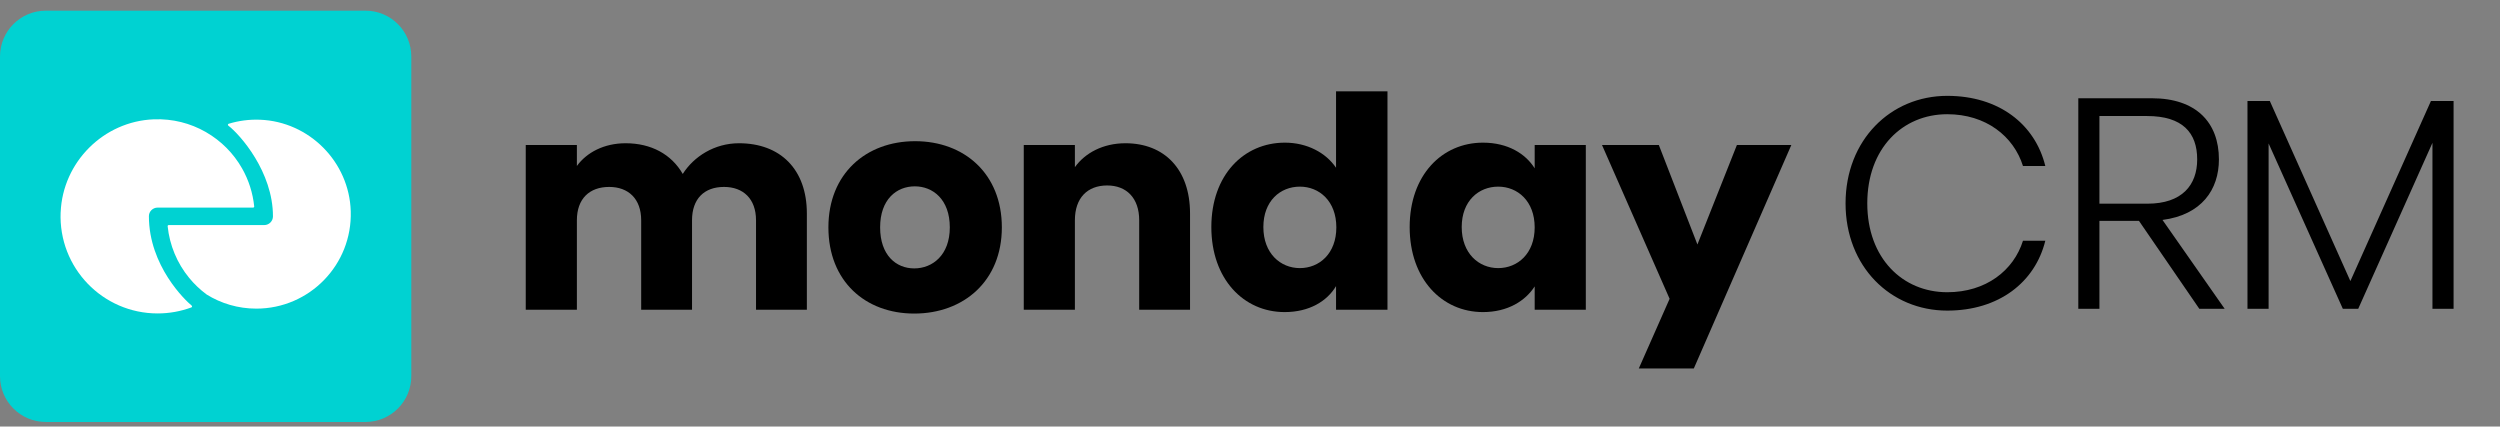
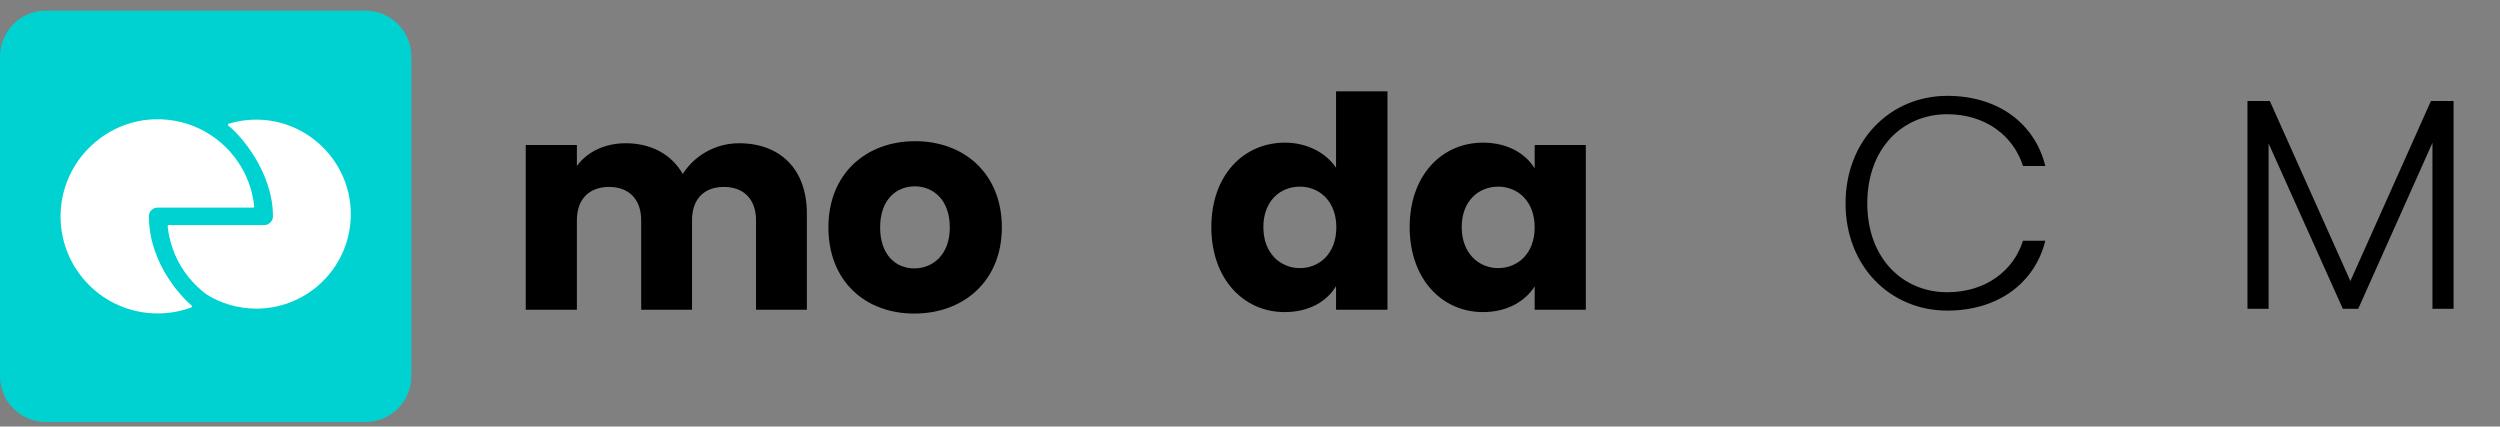
<svg xmlns="http://www.w3.org/2000/svg" width="211" height="36" viewBox="0 0 211 36" fill="none">
  <rect x="0" y="0" width="211" height="36" fill="#808080" stroke="none" />
  <path d="M30.844 0.9H3.87C1.732 0.9 0 2.633 0 4.77V31.745C0 33.882 1.732 35.614 3.87 35.614H30.844C32.982 35.614 34.714 33.882 34.714 31.745V4.77C34.714 2.633 32.982 0.9 30.844 0.9Z" fill="#00D2D2" />
  <path fill-rule="evenodd" clip-rule="evenodd" d="M17.428 24.846C16.89 24.448 16.399 23.982 15.967 23.457C14.941 22.208 14.314 20.689 14.15 19.096C14.144 19.042 14.186 18.996 14.242 18.996H22.302C22.708 18.996 23.038 18.666 23.038 18.26C23.038 14.511 20.283 11.382 19.271 10.603C19.213 10.559 19.228 10.467 19.298 10.446C20.132 10.191 21.024 10.069 21.949 10.105C26.102 10.265 29.476 13.667 29.603 17.821C29.744 22.34 26.121 26.048 21.634 26.048C20.092 26.048 18.649 25.61 17.43 24.85L17.428 24.846Z" fill="white" />
  <path fill-rule="evenodd" clip-rule="evenodd" d="M5.12 17.913C5.294 13.681 8.742 10.237 12.974 10.071C14.576 10.008 16.075 10.403 17.36 11.137C17.373 11.146 17.388 11.154 17.403 11.163C18.658 11.888 19.707 12.937 20.43 14.211C20.996 15.205 21.34 16.3 21.455 17.421C21.462 17.475 21.417 17.521 21.364 17.521H13.303C12.901 17.521 12.567 17.843 12.567 18.245C12.567 22.446 15.661 25.375 16.175 25.79C16.231 25.835 16.218 25.92 16.152 25.946C15.265 26.273 14.307 26.454 13.306 26.454C8.666 26.454 4.926 22.597 5.117 17.915L5.12 17.913Z" fill="white" />
  <path d="M172.625 14.013C171.759 10.479 168.703 8.09 164.348 8.09C159.56 8.09 155.765 11.827 155.765 17.165C155.765 22.503 159.56 26.215 164.348 26.215C168.703 26.215 171.759 23.825 172.625 20.317H170.74C169.951 22.834 167.608 24.664 164.348 24.664C160.579 24.664 157.599 21.792 157.599 17.165C157.599 12.513 160.579 9.64 164.348 9.64C167.608 9.64 169.951 11.496 170.74 14.013H172.625Z" fill="black" />
-   <path fill-rule="evenodd" clip-rule="evenodd" d="M175.409 26.062V8.293H181.623C185.341 8.293 187.277 10.327 187.277 13.454C187.277 15.996 185.825 18.131 182.515 18.563L187.761 26.062H185.622L180.528 18.64H177.192V26.062H175.409ZM181.216 9.793H177.192V17.191H181.241C184.17 17.191 185.443 15.614 185.443 13.454C185.443 11.217 184.221 9.793 181.216 9.793Z" fill="black" />
  <path d="M189.687 8.522H191.572L198.372 23.723L205.172 8.522H207.082V26.062H205.299V12.055L199.034 26.062H197.735L191.47 12.106V26.062H189.687V8.522Z" fill="black" />
  <path fill-rule="evenodd" clip-rule="evenodd" d="M108.446 12.04C110.314 12.04 111.904 12.888 112.762 14.158V7.706H117.103V26.141H112.762V24.148C112.005 25.418 110.516 26.34 108.421 26.34C104.963 26.34 102.237 23.55 102.237 19.165C102.237 14.781 104.963 12.04 108.446 12.04ZM106.628 19.165C106.628 21.383 108.067 22.628 109.708 22.628C111.348 22.628 112.787 21.407 112.787 19.19C112.787 16.973 111.348 15.752 109.708 15.752C108.067 15.752 106.628 16.948 106.628 19.165Z" fill="black" />
  <path fill-rule="evenodd" clip-rule="evenodd" d="M129.527 14.208C128.769 12.987 127.28 12.04 125.16 12.04C121.702 12.04 118.976 14.781 118.976 19.165C118.976 23.55 121.702 26.34 125.16 26.34C127.255 26.34 128.744 25.393 129.527 24.173V26.141H133.843V12.24H129.527V14.208ZM126.447 22.628C124.807 22.628 123.368 21.383 123.368 19.165C123.368 16.948 124.807 15.752 126.447 15.752C128.088 15.752 129.527 16.973 129.527 19.19C129.527 21.407 128.088 22.628 126.447 22.628Z" fill="black" />
-   <path d="M140.915 25.219L138.315 31.098H142.959L151.188 12.24H146.594L143.262 20.635L140.006 12.24H135.21L140.915 25.219Z" fill="black" />
-   <path d="M93.447 15.653C95.062 15.653 96.148 16.699 96.148 18.592V26.141H100.439V18.019C100.439 14.283 98.268 12.09 94.987 12.09C93.094 12.09 91.579 12.912 90.721 14.108V12.24H86.405V26.141H90.721V18.592C90.721 16.699 91.781 15.653 93.447 15.653Z" fill="black" />
  <path fill-rule="evenodd" clip-rule="evenodd" d="M77.161 26.465C73.021 26.465 69.917 23.724 69.917 19.19C69.917 14.656 73.097 11.916 77.236 11.916C81.376 11.916 84.556 14.656 84.556 19.19C84.556 23.724 81.325 26.465 77.161 26.465ZM74.283 19.19C74.283 21.532 75.621 22.653 77.161 22.653C78.7 22.653 80.164 21.532 80.164 19.19C80.164 16.824 78.725 15.727 77.211 15.727C75.671 15.727 74.283 16.824 74.283 19.19Z" fill="black" />
  <path d="M48.689 12.24H44.373V26.141H48.689V18.592C48.689 16.774 49.749 15.777 51.415 15.777C53.031 15.777 54.116 16.774 54.116 18.592V26.141H58.407V18.592C58.407 16.774 59.442 15.777 61.108 15.777C62.723 15.777 63.808 16.774 63.808 18.592V26.141H68.099V18.019C68.099 14.283 65.853 12.09 62.37 12.09C60.3 12.09 58.558 13.211 57.624 14.681C56.665 13.012 54.949 12.09 52.803 12.09C50.986 12.09 49.522 12.863 48.689 14.008V12.24Z" fill="black" />
</svg>